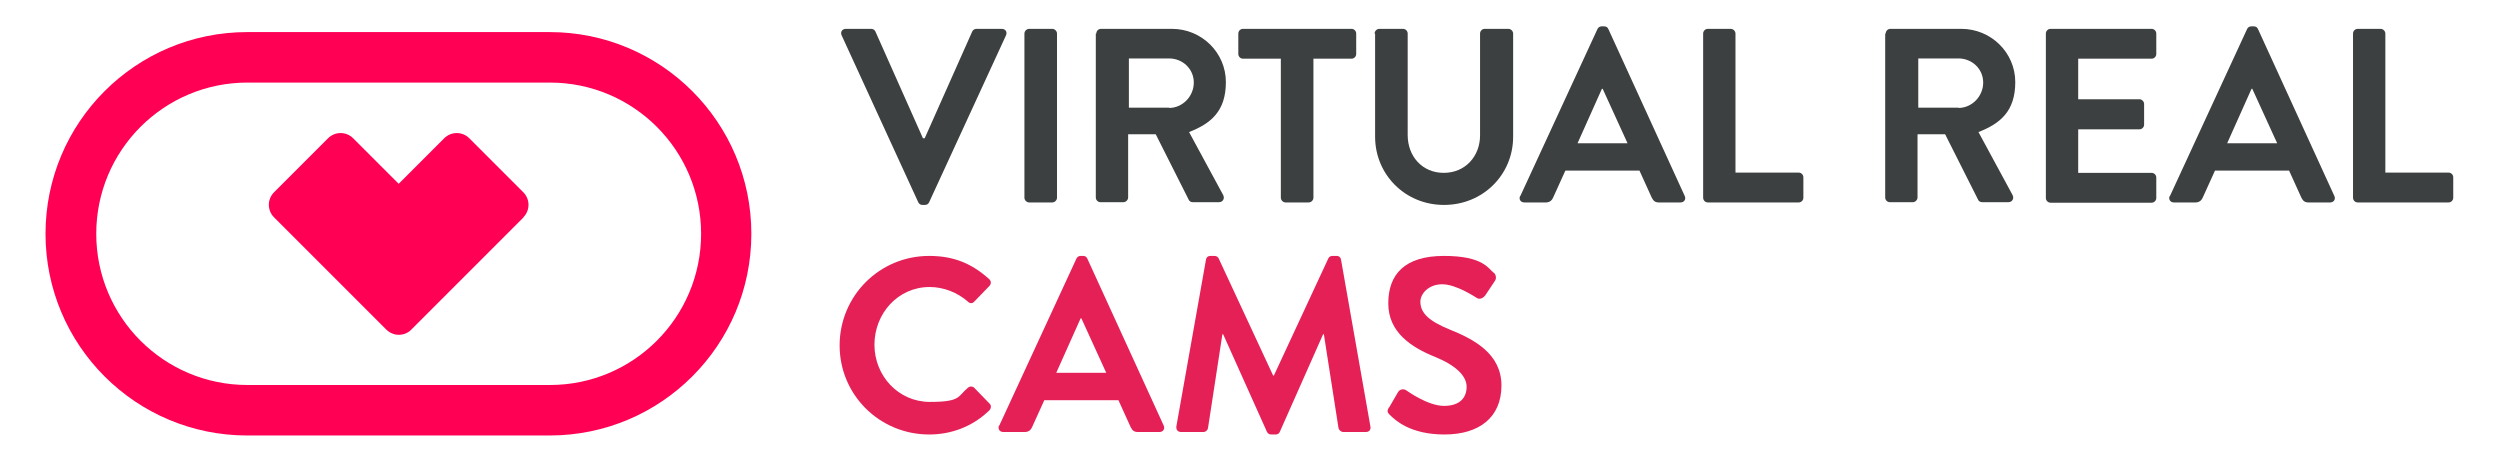
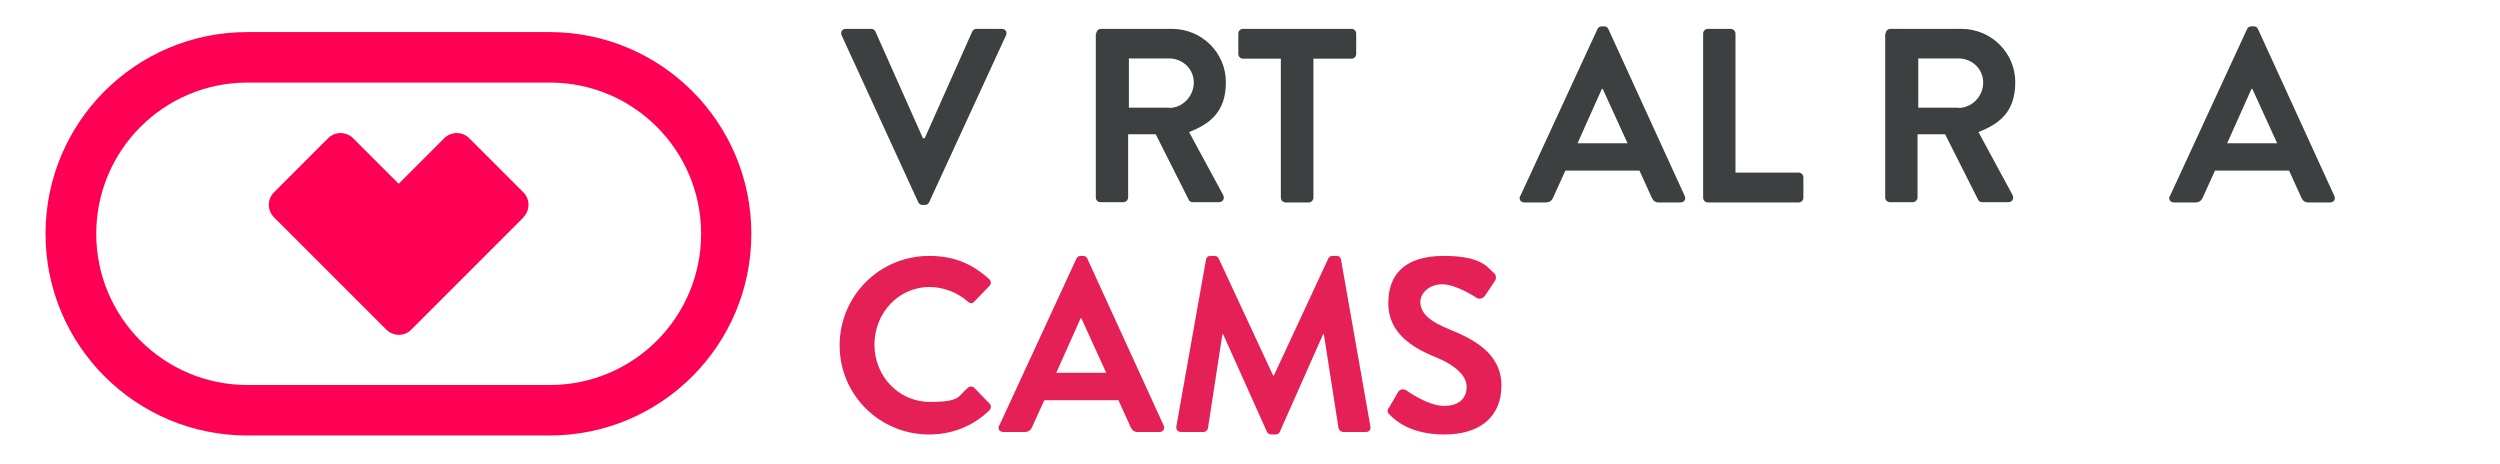
<svg xmlns="http://www.w3.org/2000/svg" id="Capa_1" version="1.1" viewBox="0 0 1005.2 186.4">
  <defs>
    <style>
      .st0 {
        fill: #ff0054;
      }

      .st1 {
        fill: #e52057;
      }

      .st2 {
        fill: #3d4040;
      }
    </style>
  </defs>
  <path class="st0" d="M210.4,87.4c2.8-2.8,2.8-7.3,0-10.1l-21.7-21.7c-2.8-2.8-7.3-2.8-10.1,0l-18.3,18.3-18.3-18.3c-2.8-2.8-7.3-2.8-10.1,0l-21.7,21.7c-2.8,2.8-2.8,7.3,0,10.1l45.1,45.1c1,1,2.3,1.7,3.7,2,2.2.4,4.7-.2,6.4-2l45.1-45.1ZM281.9,94c0,33.6-27.2,60.8-60.8,60.8h-121.6c-33.6,0-60.8-27.2-60.8-60.8s27.2-60.8,60.8-60.8h121.6c33.6,0,60.8,27.2,60.8,60.8M302.1,94c0-44.8-36.3-81.1-81.1-81.1h-121.6c-44.8,0-81.1,36.3-81.1,81.1s36.3,81.1,81.1,81.1h121.6c44.8,0,81.1-36.3,81.1-81.1" />
  <g>
    <path class="st2" d="M338.4,14.2c-.6-1.3.2-2.6,1.7-2.6h10.2c.9,0,1.5.6,1.7,1.1l19.1,42.9h.7l19.1-42.9c.2-.5.8-1.1,1.7-1.1h10.2c1.5,0,2.3,1.3,1.7,2.6l-30.9,67.1c-.3.6-.8,1.1-1.7,1.1h-1c-.9,0-1.4-.5-1.7-1.1l-30.8-67.1Z" />
-     <path class="st2" d="M411.9,13.5c0-1,.9-1.9,1.9-1.9h9.3c1,0,1.9.9,1.9,1.9v66c0,1-.9,1.9-1.9,1.9h-9.3c-1,0-1.9-.9-1.9-1.9V13.5Z" />
    <path class="st2" d="M440.8,13.5c0-1,.8-1.9,1.9-1.9h28.5c12,0,21.7,9.6,21.7,21.4s-6.1,16.7-14.8,20.1l13.7,25.3c.7,1.3,0,2.9-1.7,2.9h-10.5c-.9,0-1.4-.5-1.6-.9l-13.3-26.4h-11.1v25.4c0,1-.9,1.9-1.9,1.9h-9.2c-1.1,0-1.9-.9-1.9-1.9V13.5ZM470.1,43.4c5.3,0,9.9-4.6,9.9-10.2s-4.6-9.7-9.9-9.7h-16.2v19.8h16.2Z" />
    <path class="st2" d="M515.1,23.6h-15.3c-1.1,0-1.9-.9-1.9-1.9v-8.2c0-1,.8-1.9,1.9-1.9h43.6c1.1,0,1.9.9,1.9,1.9v8.2c0,1-.8,1.9-1.9,1.9h-15.3v55.9c0,1-.9,1.9-1.9,1.9h-9.3c-1,0-1.9-.9-1.9-1.9V23.6Z" />
-     <path class="st2" d="M552.7,13.5c0-1,.9-1.9,1.9-1.9h9.5c1.1,0,1.9.9,1.9,1.9v40.8c0,8.5,5.8,15.2,14.5,15.2s14.6-6.7,14.6-15.1V13.5c0-1,.8-1.9,1.9-1.9h9.5c1,0,1.9.9,1.9,1.9v41.5c0,15.2-12.1,27.4-27.8,27.4s-27.7-12.3-27.7-27.4V13.5Z" />
    <path class="st2" d="M611.3,78.8l31-67.1c.3-.6.8-1.1,1.7-1.1h1c1,0,1.4.5,1.7,1.1l30.7,67.1c.6,1.3-.2,2.6-1.7,2.6h-8.7c-1.5,0-2.2-.6-2.9-2l-4.9-10.8h-29.8l-4.9,10.8c-.4,1-1.3,2-2.9,2h-8.7c-1.5,0-2.3-1.3-1.7-2.6ZM654.4,57.6l-10-21.9h-.3l-9.8,21.9h20Z" />
-     <path class="st2" d="M684.8,13.5c0-1,.8-1.9,1.9-1.9h9.2c1,0,1.9.9,1.9,1.9v55.9h25.4c1.1,0,1.9.9,1.9,1.9v8.2c0,1-.8,1.9-1.9,1.9h-36.5c-1.1,0-1.9-.9-1.9-1.9V13.5Z" />
+     <path class="st2" d="M684.8,13.5c0-1,.8-1.9,1.9-1.9h9.2c1,0,1.9.9,1.9,1.9v55.9h25.4c1.1,0,1.9.9,1.9,1.9v8.2c0,1-.8,1.9-1.9,1.9h-36.5c-1.1,0-1.9-.9-1.9-1.9V13.5" />
    <path class="st2" d="M758.2,13.5c0-1,.8-1.9,1.9-1.9h28.5c12,0,21.7,9.6,21.7,21.4s-6.1,16.7-14.8,20.1l13.7,25.3c.7,1.3,0,2.9-1.7,2.9h-10.5c-.9,0-1.4-.5-1.6-.9l-13.3-26.4h-11.1v25.4c0,1-.9,1.9-1.9,1.9h-9.2c-1.1,0-1.9-.9-1.9-1.9V13.5ZM787.5,43.4c5.3,0,9.9-4.6,9.9-10.2s-4.6-9.7-9.9-9.7h-16.2v19.8h16.2Z" />
-     <path class="st2" d="M822.6,13.5c0-1,.8-1.9,1.9-1.9h40.6c1.1,0,1.9.9,1.9,1.9v8.2c0,1-.8,1.9-1.9,1.9h-29.5v16.3h24.6c1,0,1.9.9,1.9,1.9v8.3c0,1.1-.9,1.9-1.9,1.9h-24.6v17.5h29.5c1.1,0,1.9.9,1.9,1.9v8.2c0,1-.8,1.9-1.9,1.9h-40.6c-1.1,0-1.9-.9-1.9-1.9V13.5Z" />
    <path class="st2" d="M872.5,78.8l31-67.1c.3-.6.8-1.1,1.7-1.1h1c1,0,1.4.5,1.7,1.1l30.7,67.1c.6,1.3-.2,2.6-1.7,2.6h-8.7c-1.5,0-2.2-.6-2.9-2l-4.9-10.8h-29.8l-4.9,10.8c-.4,1-1.3,2-2.9,2h-8.7c-1.5,0-2.3-1.3-1.7-2.6ZM915.6,57.6l-10-21.9h-.3l-9.8,21.9h20Z" />
-     <path class="st2" d="M946.1,13.5c0-1,.8-1.9,1.9-1.9h9.2c1,0,1.9.9,1.9,1.9v55.9h25.4c1.1,0,1.9.9,1.9,1.9v8.2c0,1-.8,1.9-1.9,1.9h-36.5c-1.1,0-1.9-.9-1.9-1.9V13.5Z" />
  </g>
  <g>
    <path class="st1" d="M373.6,102.9c10.1,0,17.3,3.2,24.1,9.3.9.8.9,2,.1,2.8l-6.1,6.3c-.7.8-1.7.8-2.5,0-4.2-3.7-9.8-5.9-15.4-5.9-12.8,0-22.2,10.7-22.2,23.2s9.6,23,22.3,23,11.1-2.3,15.3-5.7c.8-.7,1.9-.6,2.5,0l6.2,6.4c.8.7.6,2-.1,2.7-6.8,6.6-15.4,9.7-24.2,9.7-19.9,0-36-15.9-36-35.8s16-36,36-36Z" />
    <path class="st1" d="M401.8,171.1l31-67.1c.3-.6.8-1.1,1.7-1.1h1c1,0,1.4.5,1.7,1.1l30.7,67.1c.6,1.3-.2,2.6-1.7,2.6h-8.7c-1.5,0-2.2-.6-2.9-2l-4.9-10.8h-29.8l-4.9,10.8c-.4,1-1.3,2-2.9,2h-8.7c-1.5,0-2.3-1.3-1.7-2.6ZM444.8,149.9l-10-21.9h-.3l-9.8,21.9h20Z" />
    <path class="st1" d="M484.9,104.4c.1-.8.7-1.5,1.8-1.5h1.6c.8,0,1.4.4,1.7,1l21.9,47.1h.3l21.9-47.1c.3-.6.8-1,1.7-1h1.6c1.1,0,1.7.7,1.8,1.5l11.8,67c.3,1.4-.5,2.3-1.8,2.3h-9.1c-.9,0-1.7-.8-1.9-1.5l-5.9-37.8h-.3l-17.4,39.2c-.2.6-.8,1.1-1.7,1.1h-1.8c-.9,0-1.4-.5-1.7-1.1l-17.6-39.2h-.3l-5.8,37.8c-.1.7-.9,1.5-1.8,1.5h-9c-1.3,0-2.1-.9-1.9-2.3l11.9-67Z" />
    <path class="st1" d="M558.5,163.9l3.6-6.2c.8-1.4,2.5-1.4,3.4-.7.5.3,8.6,6.2,15.1,6.2s9.1-3.4,9.1-7.7-4.3-8.6-12.7-12c-9.4-3.8-18.8-9.8-18.8-21.5s6.6-19.1,22.4-19.1,17.9,5.2,19.9,6.7c1,.6,1.3,2.3.6,3.3l-3.8,5.7c-.8,1.2-2.3,2-3.5,1.2-.8-.5-8.4-5.5-13.9-5.5s-8.8,3.8-8.8,7c0,4.7,3.7,7.9,11.8,11.2,9.7,3.9,20.8,9.7,20.8,22.5s-8.9,19.7-22.9,19.7-19.9-5.9-21.9-7.8c-.9-.9-1.4-1.4-.5-3Z" />
  </g>
</svg>